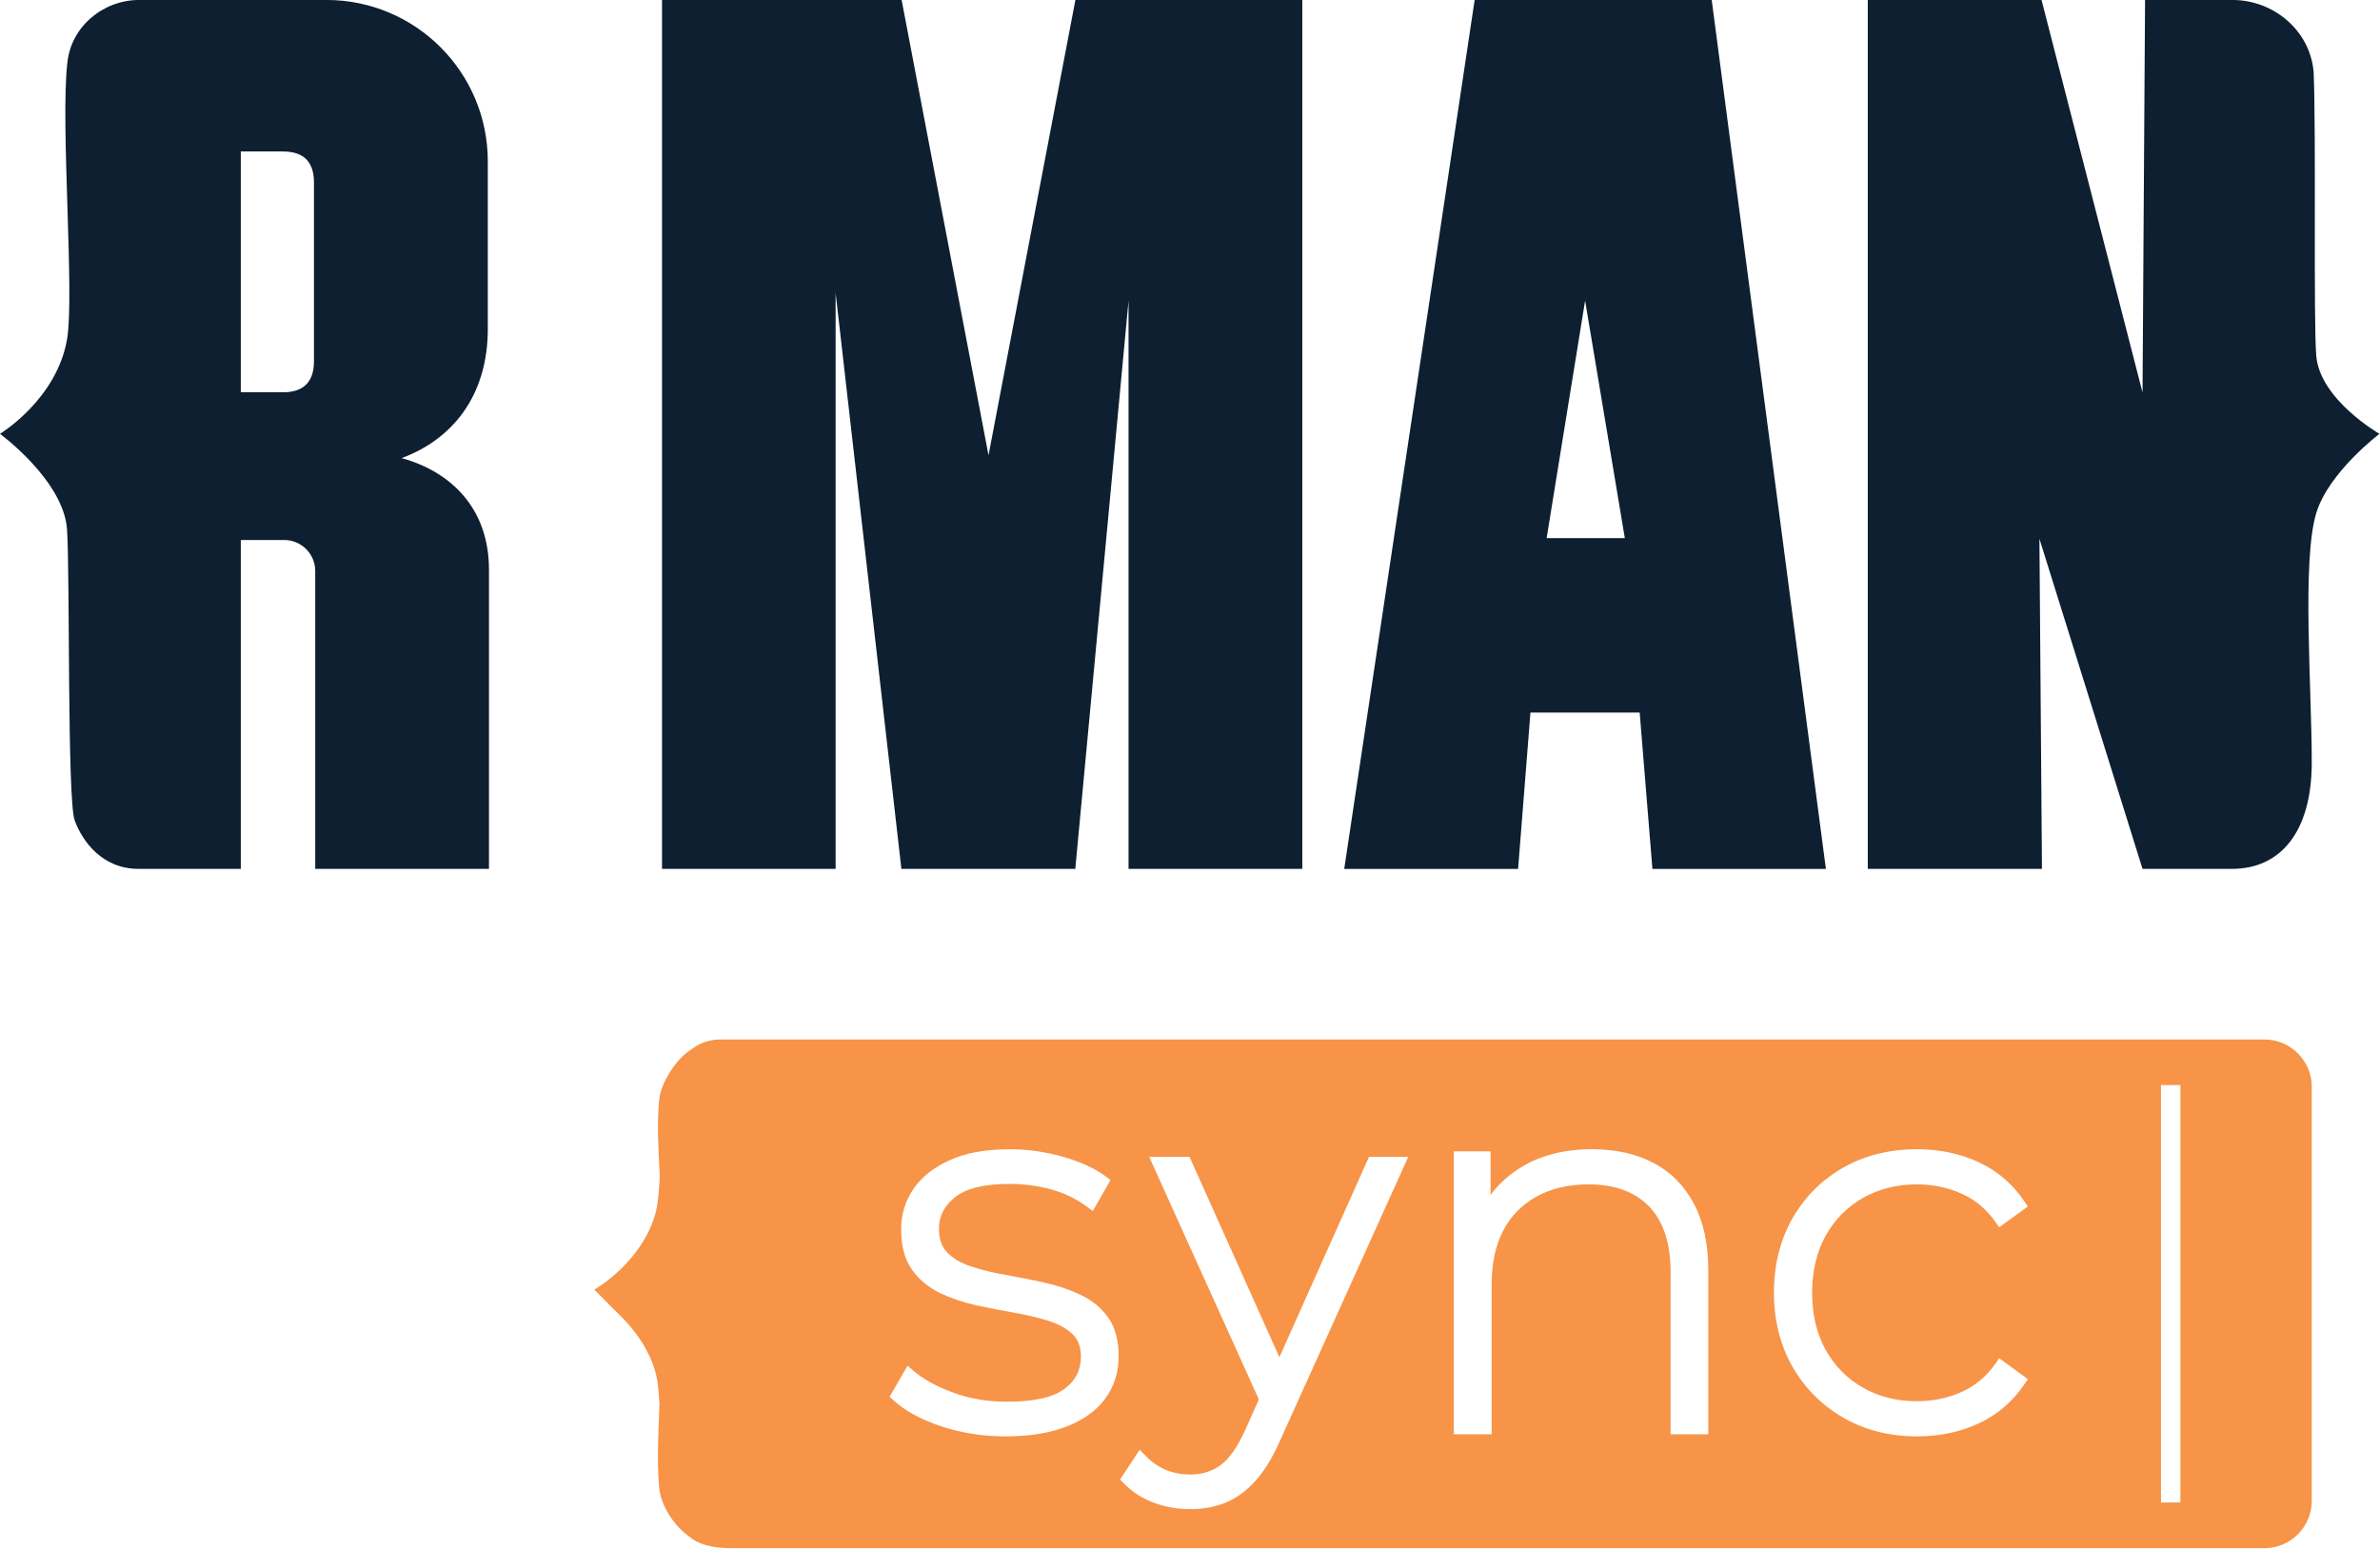
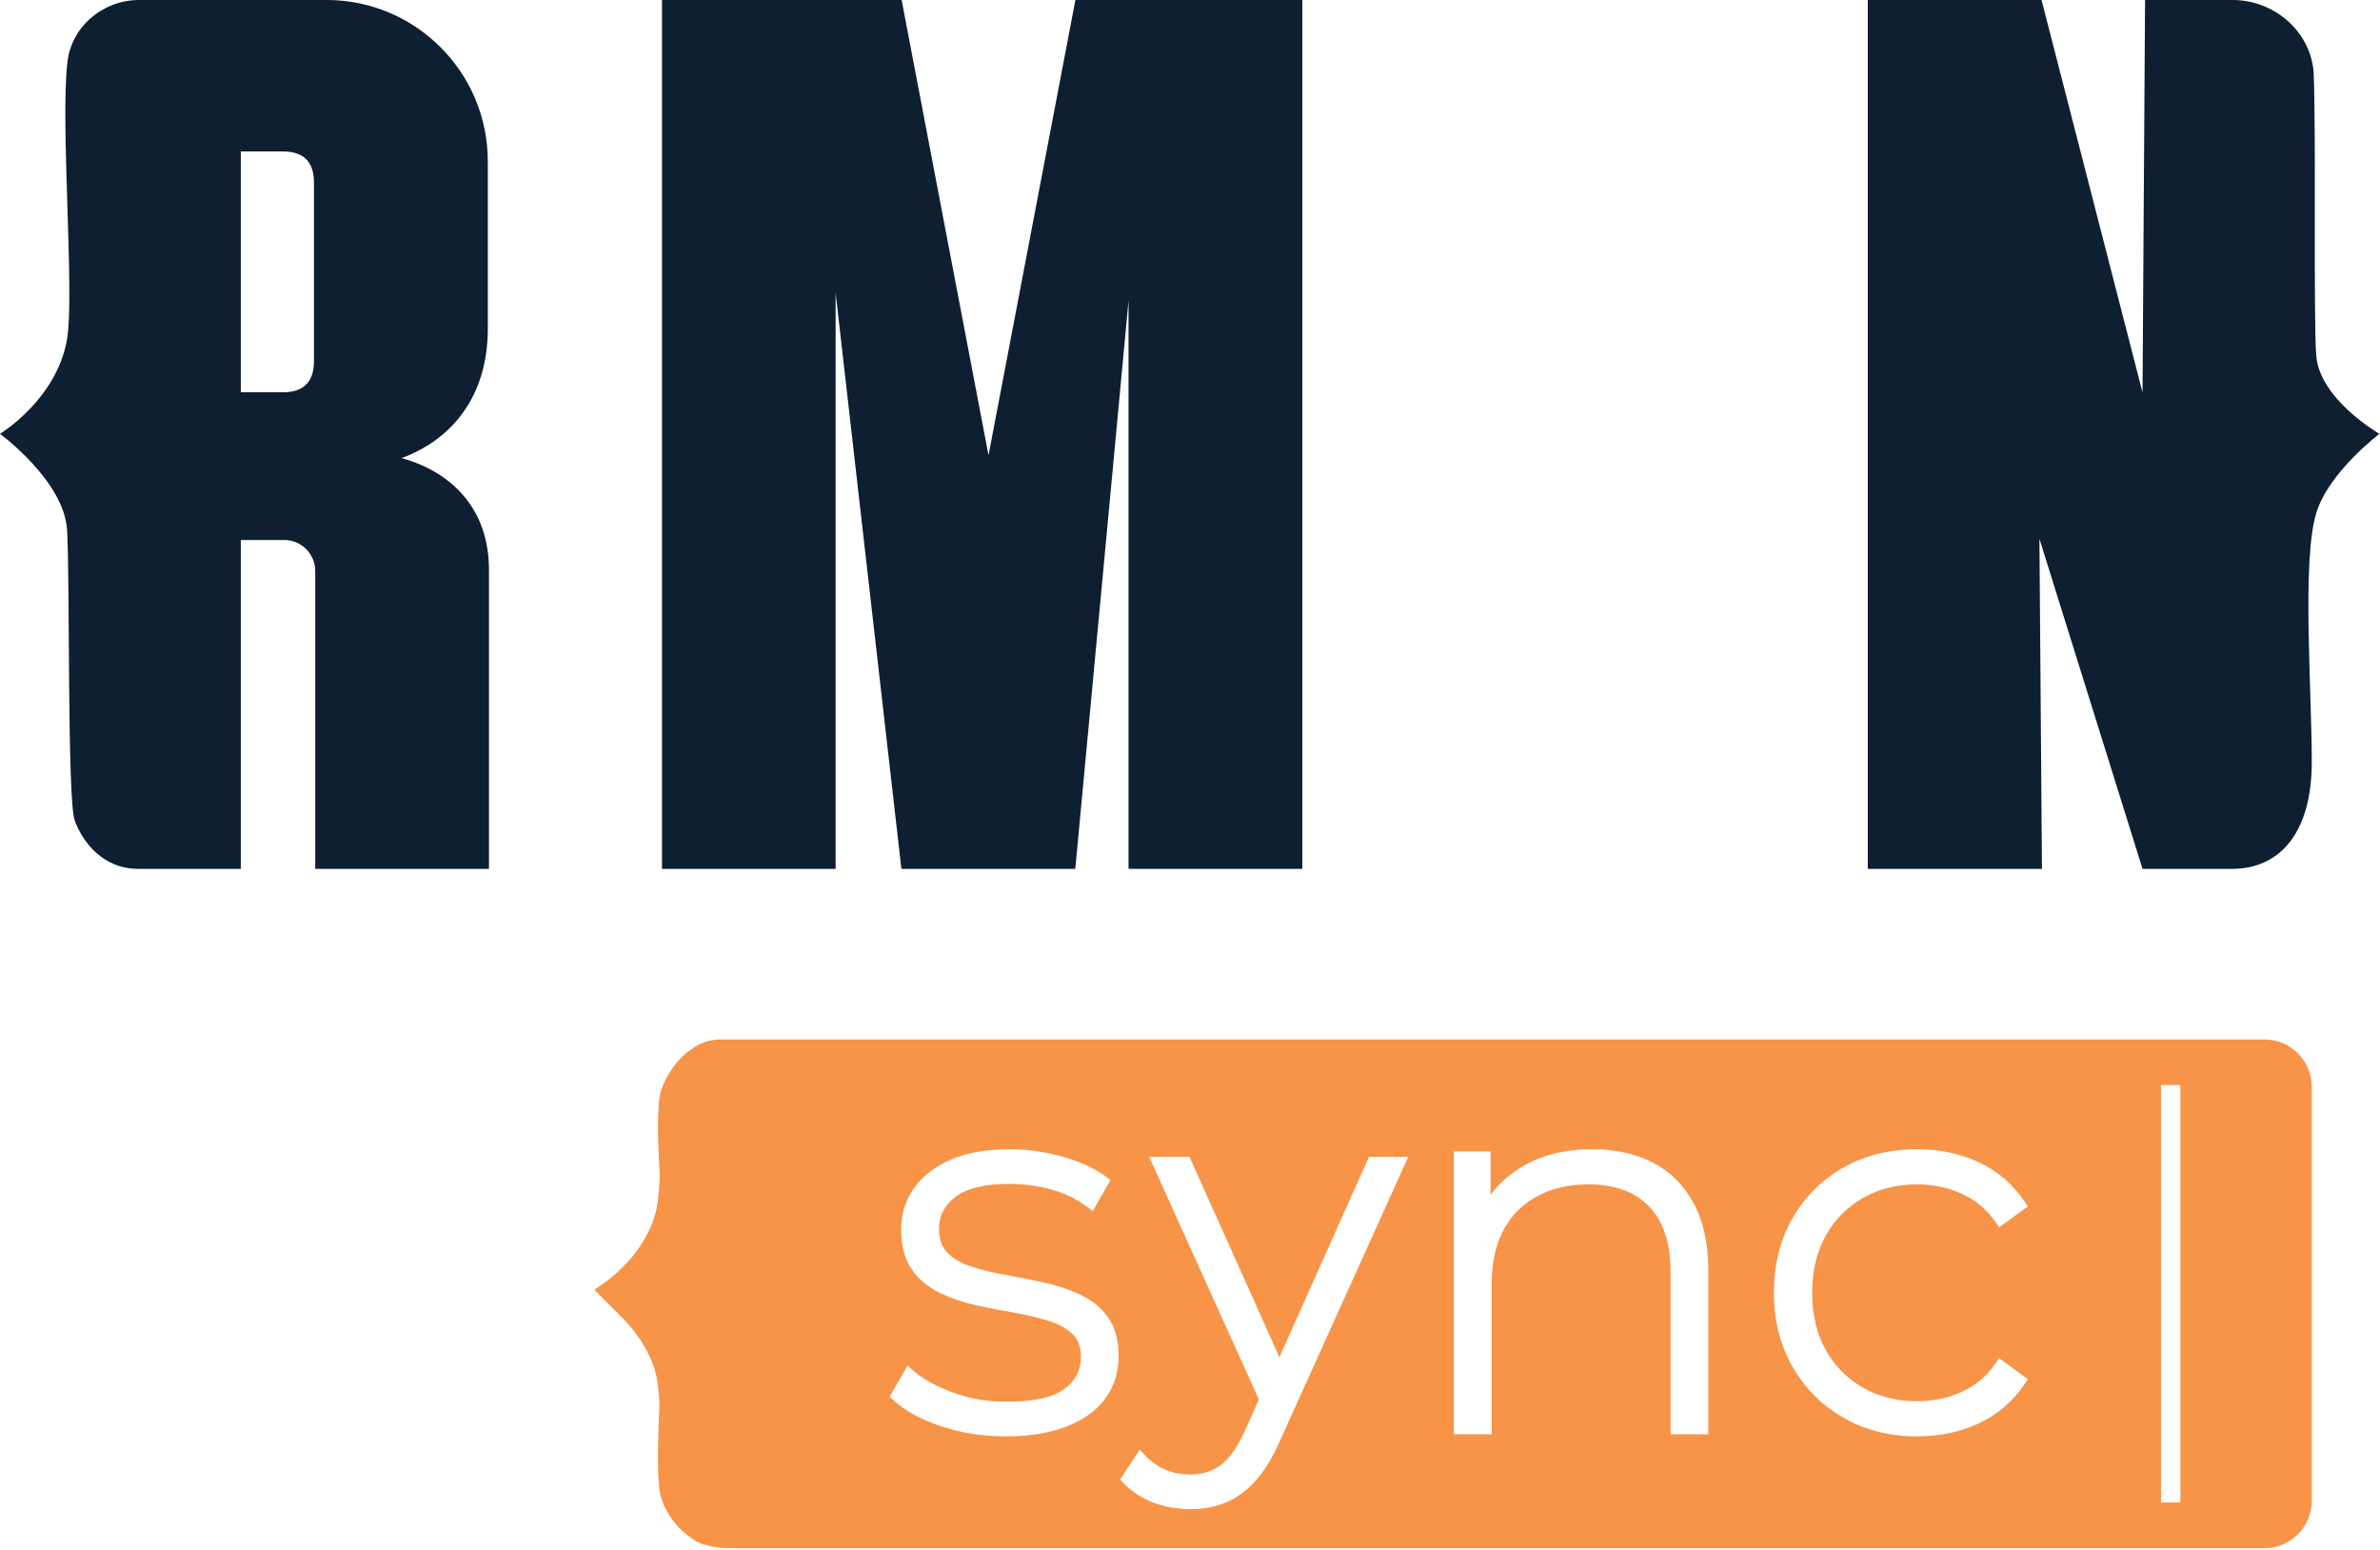
<svg xmlns="http://www.w3.org/2000/svg" width="100%" height="100%" viewBox="0 0 1393 907" version="1.1" xml:space="preserve" style="fill-rule:evenodd;clip-rule:evenodd;stroke-linejoin:round;stroke-miterlimit:2;">
  <g transform="matrix(4.167,0,0,4.167,1276.18,635.143)">
    <path d="M0,58.584L-2.727,58.6L-2.727,-0.033L0,-0.033L0,58.584ZM-49.822,37.171C-48.565,39.427 -46.804,41.21 -44.586,42.473C-42.369,43.735 -39.819,44.375 -37.008,44.375C-34.75,44.375 -32.628,43.931 -30.701,43.057C-28.766,42.18 -27.208,40.861 -25.936,39.027L-25.452,38.33L-21.43,41.276L-21.872,41.934C-23.516,44.391 -25.681,46.257 -28.309,47.481C-30.897,48.695 -33.824,49.311 -37.008,49.311C-40.846,49.311 -44.308,48.436 -47.299,46.709C-50.306,45.001 -52.721,42.592 -54.475,39.55C-56.213,36.504 -57.094,33.003 -57.094,29.139C-57.094,25.231 -56.213,21.705 -54.476,18.662C-52.725,15.624 -50.308,13.226 -47.291,11.529C-44.304,9.841 -40.844,8.984 -37.008,8.984C-33.824,8.984 -30.897,9.6 -28.306,10.814C-25.681,12.038 -23.516,13.904 -21.872,16.361L-21.429,17.022L-25.451,19.944L-25.934,19.254C-27.21,17.43 -28.812,16.079 -30.695,15.241C-32.628,14.364 -34.75,13.92 -37.008,13.92C-39.819,13.92 -42.369,14.56 -44.587,15.822C-46.804,17.085 -48.565,18.868 -49.822,21.123C-51.086,23.392 -51.727,26.09 -51.727,29.139C-51.727,32.2 -51.086,34.902 -49.822,37.171M-66.313,49.019L-71.61,49.019L-71.61,26.218C-71.61,22.193 -72.625,19.098 -74.626,17.016C-76.617,14.962 -79.474,13.92 -83.118,13.92C-85.943,13.92 -88.408,14.498 -90.445,15.636C-92.492,16.771 -94.061,18.373 -95.114,20.398C-96.193,22.458 -96.739,24.982 -96.739,27.902L-96.739,49.019L-102.053,49.019L-102.053,9.276L-96.893,9.276L-96.893,15.394C-95.815,13.949 -94.483,12.716 -92.909,11.709C-90.117,9.901 -86.654,8.984 -82.619,8.984C-79.351,8.984 -76.483,9.617 -74.093,10.864C-71.658,12.109 -69.725,14.041 -68.352,16.602C-67,19.129 -66.313,22.266 -66.313,25.926L-66.313,49.019ZM-126.4,49.763C-127.434,52.142 -128.595,54.069 -129.853,55.491C-131.161,56.949 -132.534,57.962 -134.056,58.594C-135.599,59.226 -137.229,59.533 -139.046,59.533C-140.898,59.533 -142.656,59.219 -144.272,58.602C-145.911,57.975 -147.324,57.046 -148.475,55.84L-148.929,55.364L-146.178,51.186L-145.46,51.929C-144.535,52.886 -143.585,53.561 -142.558,53.991C-141.535,54.44 -140.335,54.665 -138.977,54.665C-137.426,54.665 -136.027,54.226 -134.821,53.36C-133.605,52.471 -132.428,50.789 -131.33,48.366L-129.439,44.122L-144.846,10.049L-139.18,10.049L-126.557,38.196L-113.967,10.049L-108.455,10.049L-126.4,49.763ZM-151.016,44.009C-152.222,45.67 -154.05,46.99 -156.448,47.93C-158.783,48.846 -161.659,49.311 -164.996,49.311C-168.233,49.311 -171.305,48.828 -174.126,47.875C-176.974,46.914 -179.225,45.675 -180.816,44.192L-181.298,43.744L-178.784,39.383L-178.026,40.042C-176.643,41.245 -174.765,42.286 -172.443,43.137C-170.134,44.005 -167.579,44.443 -164.842,44.443C-161.051,44.443 -158.324,43.835 -156.733,42.635C-155.185,41.481 -154.434,40.006 -154.434,38.124C-154.434,36.782 -154.799,35.766 -155.549,35.016C-156.337,34.227 -157.441,33.595 -158.83,33.137C-160.282,32.676 -161.872,32.291 -163.684,31.963C-165.49,31.654 -167.287,31.291 -169.1,30.911C-170.931,30.51 -172.662,29.923 -174.252,29.165C-175.904,28.357 -177.224,27.248 -178.184,25.865C-179.18,24.454 -179.688,22.56 -179.688,20.24C-179.688,18.127 -179.095,16.2 -177.926,14.512C-176.77,12.834 -175.034,11.478 -172.769,10.48C-170.573,9.488 -167.759,8.984 -164.413,8.984C-161.958,8.984 -159.531,9.326 -156.993,10.028C-154.474,10.748 -152.413,11.7 -150.861,12.86L-150.275,13.298L-152.767,17.664L-153.517,17.106C-155.072,15.948 -156.752,15.132 -158.652,14.612C-160.54,14.108 -162.502,13.852 -164.481,13.852C-167.981,13.852 -170.548,14.479 -172.111,15.717C-173.634,16.92 -174.373,18.377 -174.373,20.171C-174.373,21.555 -173.999,22.653 -173.261,23.434C-172.458,24.282 -171.358,24.943 -169.992,25.399C-168.519,25.901 -166.892,26.306 -165.149,26.605C-163.327,26.935 -161.512,27.281 -159.715,27.678C-157.839,28.089 -156.11,28.664 -154.576,29.387C-152.919,30.159 -151.629,31.2 -150.634,32.57C-149.64,33.946 -149.136,35.791 -149.136,38.055C-149.136,40.312 -149.769,42.315 -151.016,44.009M11.805,-6.433L-205.092,-6.433C-205.795,-6.433 -206.48,-6.319 -207.133,-6.106C-207.852,-5.894 -208.505,-5.535 -209.093,-5.078C-209.158,-5.029 -209.223,-4.98 -209.321,-4.931C-209.534,-4.768 -209.713,-4.653 -209.762,-4.604C-211.509,-3.249 -213.207,-0.588 -213.616,1.633C-213.648,1.812 -213.664,1.992 -213.681,2.155C-214.007,5.535 -213.763,9.209 -213.583,12.85C-213.648,13.993 -213.73,15.136 -213.861,16.262C-214.416,21.112 -218.204,25.896 -222.775,28.704C-222.775,28.704 -219.918,31.611 -219.298,32.198C-216.522,34.876 -214.269,38.436 -213.861,42.028C-213.763,42.926 -213.681,43.824 -213.632,44.738C-213.779,48.706 -214.007,52.706 -213.681,56.429C-213.681,56.527 -213.664,56.625 -213.648,56.723C-213.338,59.139 -211.607,61.85 -209.468,63.368C-208.881,63.874 -208.113,64.299 -207.133,64.576C-206.17,64.854 -205.011,65.017 -203.59,65.017L11.805,65.017C15.462,65.017 18.45,62.029 18.45,58.372L18.45,0.196C18.45,-3.445 15.462,-6.433 11.805,-6.433" style="fill:rgb(247,148,72);fill-rule:nonzero;" />
  </g>
  <g transform="matrix(4.167,0,0,4.167,183.763,297.09)">
    <path d="M0,-20.569C0,-17.667 -1.451,-16.201 -4.353,-16.201L-10.277,-16.201L-10.277,-50.022L-4.353,-50.022C-1.451,-50.022 0,-48.571 0,-45.669L0,-20.569ZM12.315,-6.96C19.29,-9.522 24.418,-15.564 24.418,-25.1L24.418,-48.63C24.418,-61.151 14.268,-71.301 1.747,-71.301L-24.536,-71.301C-29.649,-71.301 -34.149,-67.531 -34.643,-62.442C-34.645,-62.414 -34.647,-62.385 -34.651,-62.357C-35.614,-53.922 -33.618,-29.912 -34.68,-23.664C-36.122,-15.185 -44.103,-10.366 -44.103,-10.366C-44.103,-10.366 -35.119,-3.785 -34.68,3.109C-34.259,9.729 -34.676,41.065 -33.604,43.949C-32.505,46.906 -29.726,50.732 -24.645,50.732L-10.277,50.732L-10.277,4.545L-4.176,4.545C-1.771,4.545 0.178,6.495 0.178,8.899L0.178,50.732L24.581,50.732L24.581,8.721C24.581,0.236 19.409,-4.991 12.315,-6.96" style="fill:rgb(13,31,49);fill-rule:nonzero;" />
  </g>
  <g transform="matrix(4.167,0,0,4.167,578.573,242.075)">
    <path d="M0,5.847L12.204,-58.094L44.075,-58.094L44.075,63.941L19.667,63.941L19.667,-15.86L12.188,63.941L-12.236,63.941L-21.476,-16.951L-21.476,63.941L-45.859,63.941L-45.859,-58.094L-12.204,-58.094L0,5.847Z" style="fill:rgb(13,31,49);fill-rule:nonzero;" />
  </g>
  <g transform="matrix(4.167,0,0,4.167,905.236,193.6)">
-     <path d="M0,29.115L10.983,29.115L5.404,-4.238L0,29.115ZM39.225,75.575L14.859,75.575L13.068,53.61L-2.273,53.61L-4.009,75.575L-28.43,75.575L-10.111,-46.46L23.187,-46.46L39.225,75.575Z" style="fill:rgb(13,31,49);fill-rule:nonzero;" />
-   </g>
+     </g>
  <g transform="matrix(4.167,0,0,4.167,1355.7,208.263)">
    <path d="M0,22.073C-2.04,28.782 -0.633,46.655 -0.633,57.092C-0.633,66.886 -5.049,72.056 -11.841,72.05L-24.404,72.05L-38.886,25.686L-38.53,72.05L-62.993,72.05L-62.993,-49.983L-38.59,-49.983L-24.404,5.147L-24.048,-49.983L-11.771,-49.983C-5.997,-49.983 -0.919,-45.717 -0.379,-39.969C-0.376,-39.935 -0.372,-39.902 -0.37,-39.869C-0.001,-31.243 -0.413,-4.913 0,0.009C0.515,6.151 8.875,10.952 8.875,10.952C8.875,10.952 1.744,16.336 0,22.073" style="fill:rgb(13,31,49);fill-rule:nonzero;" />
  </g>
</svg>